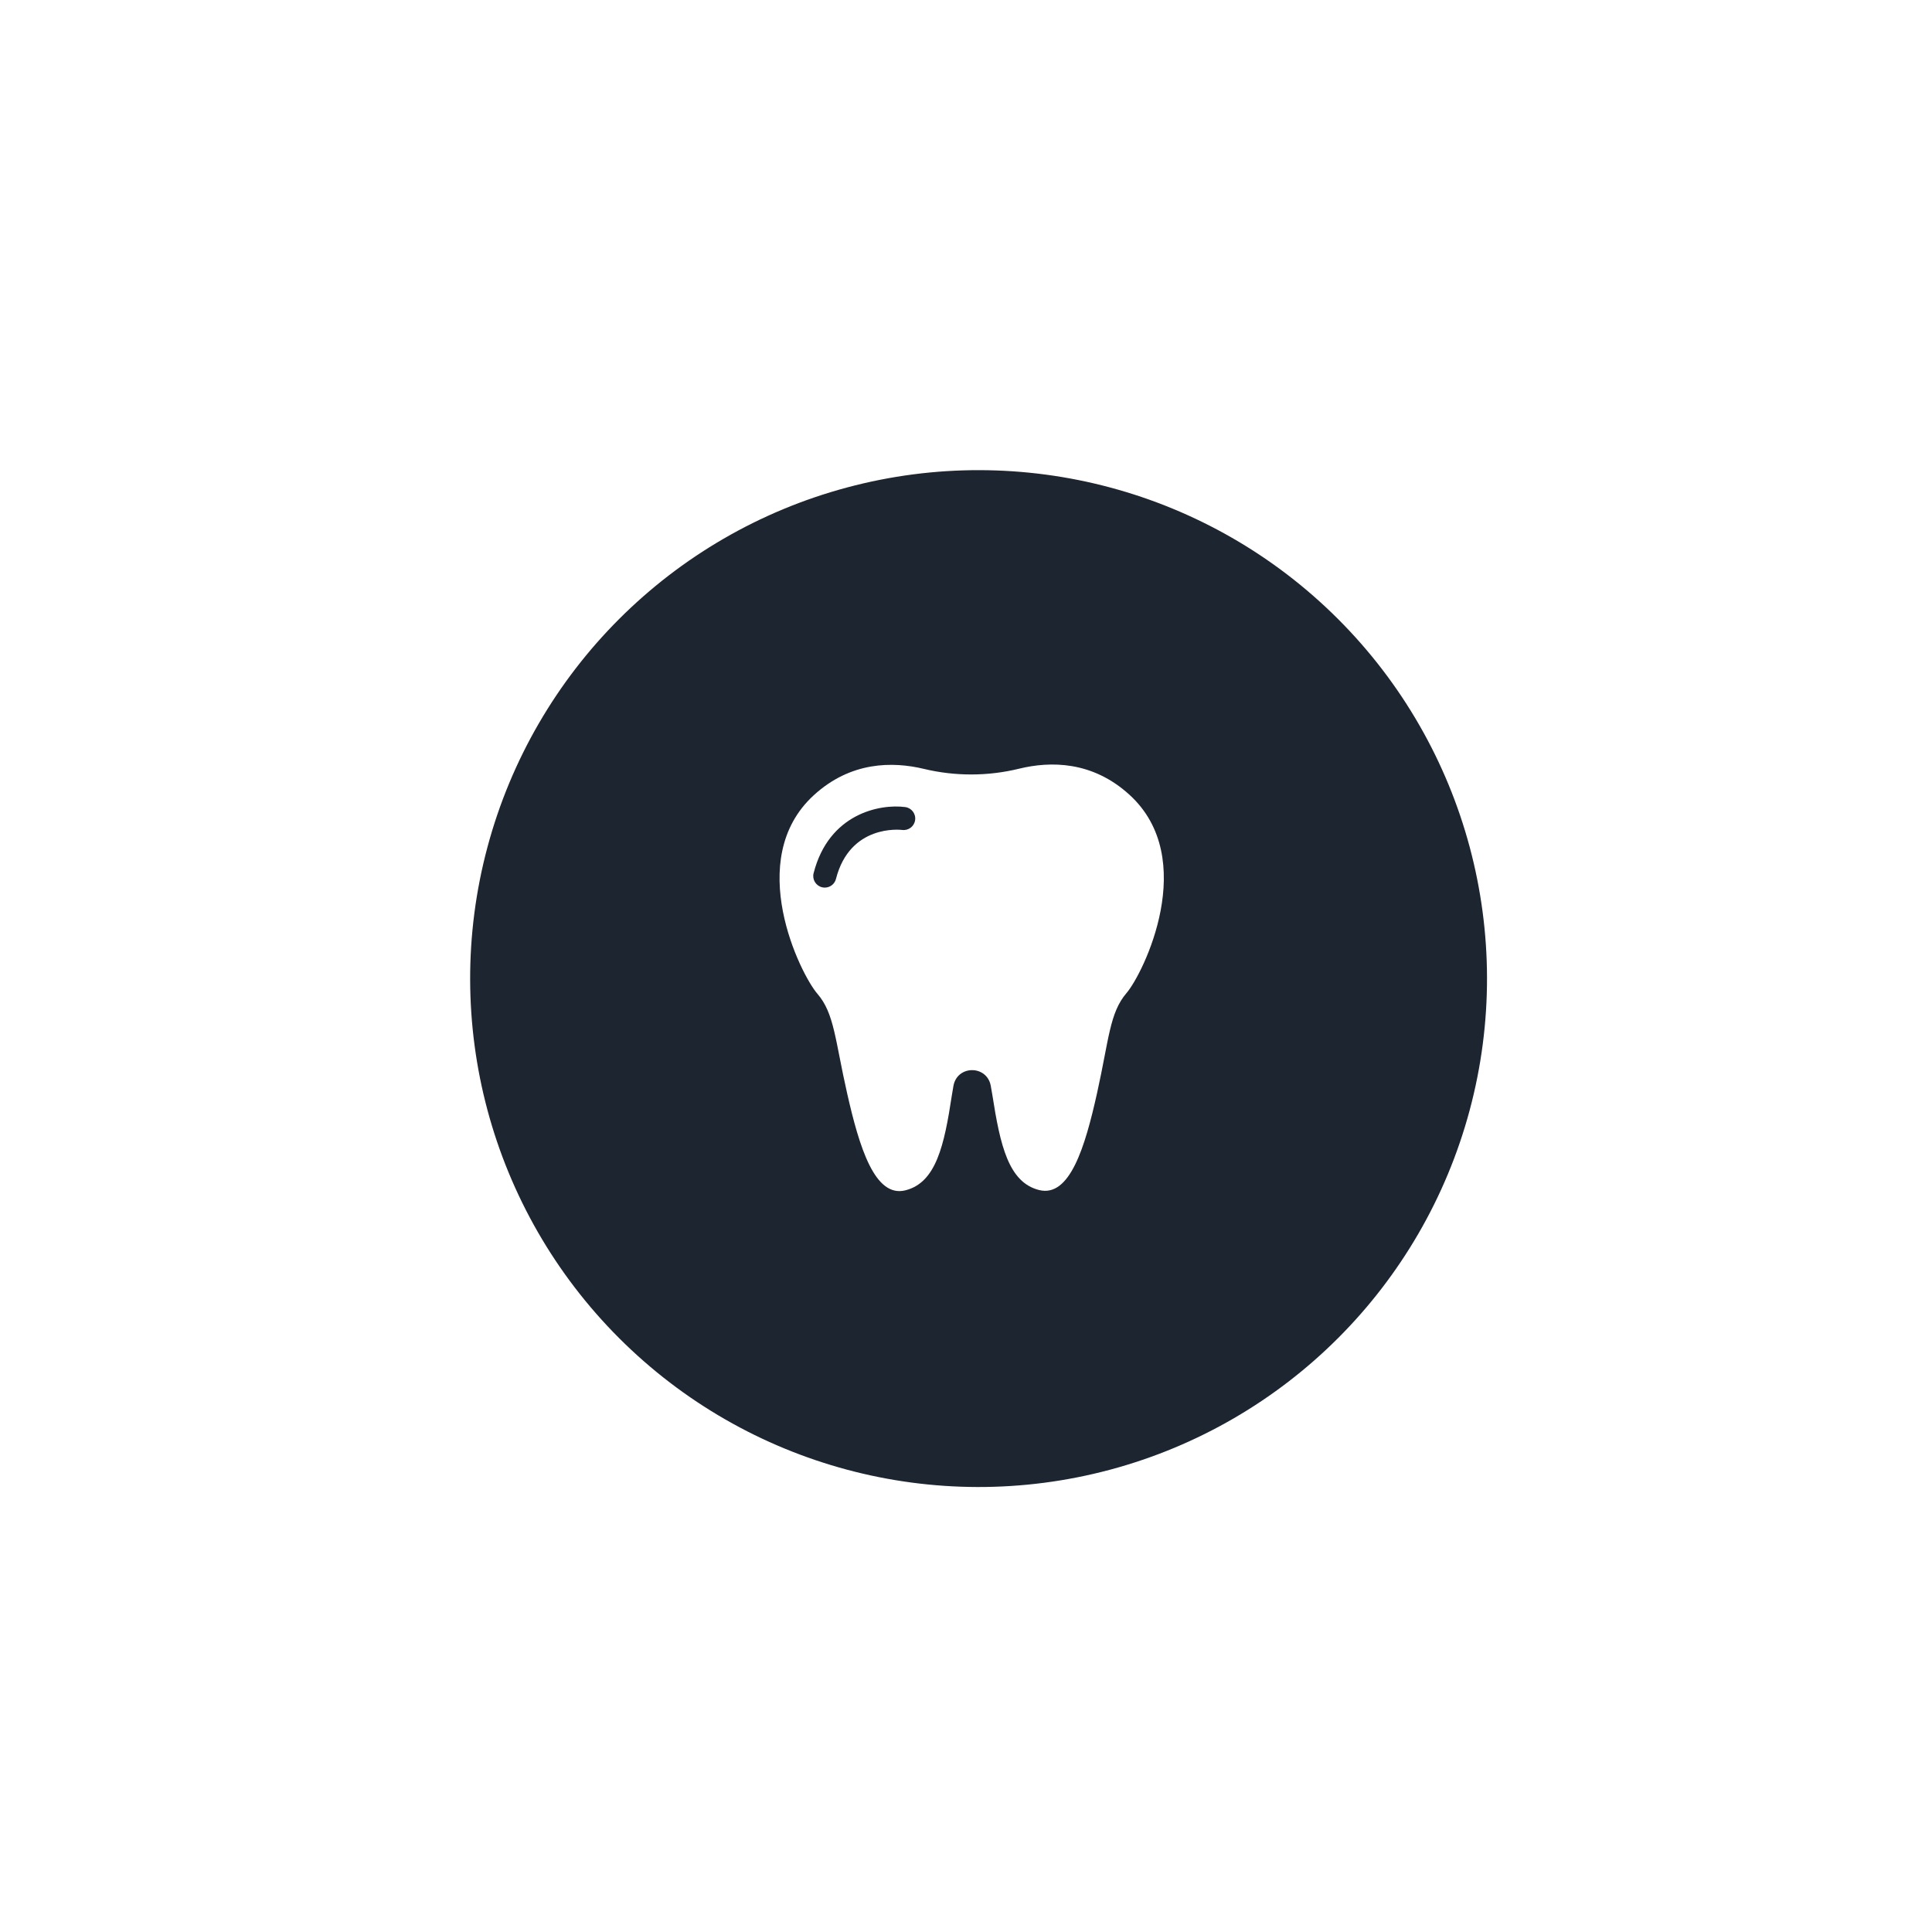
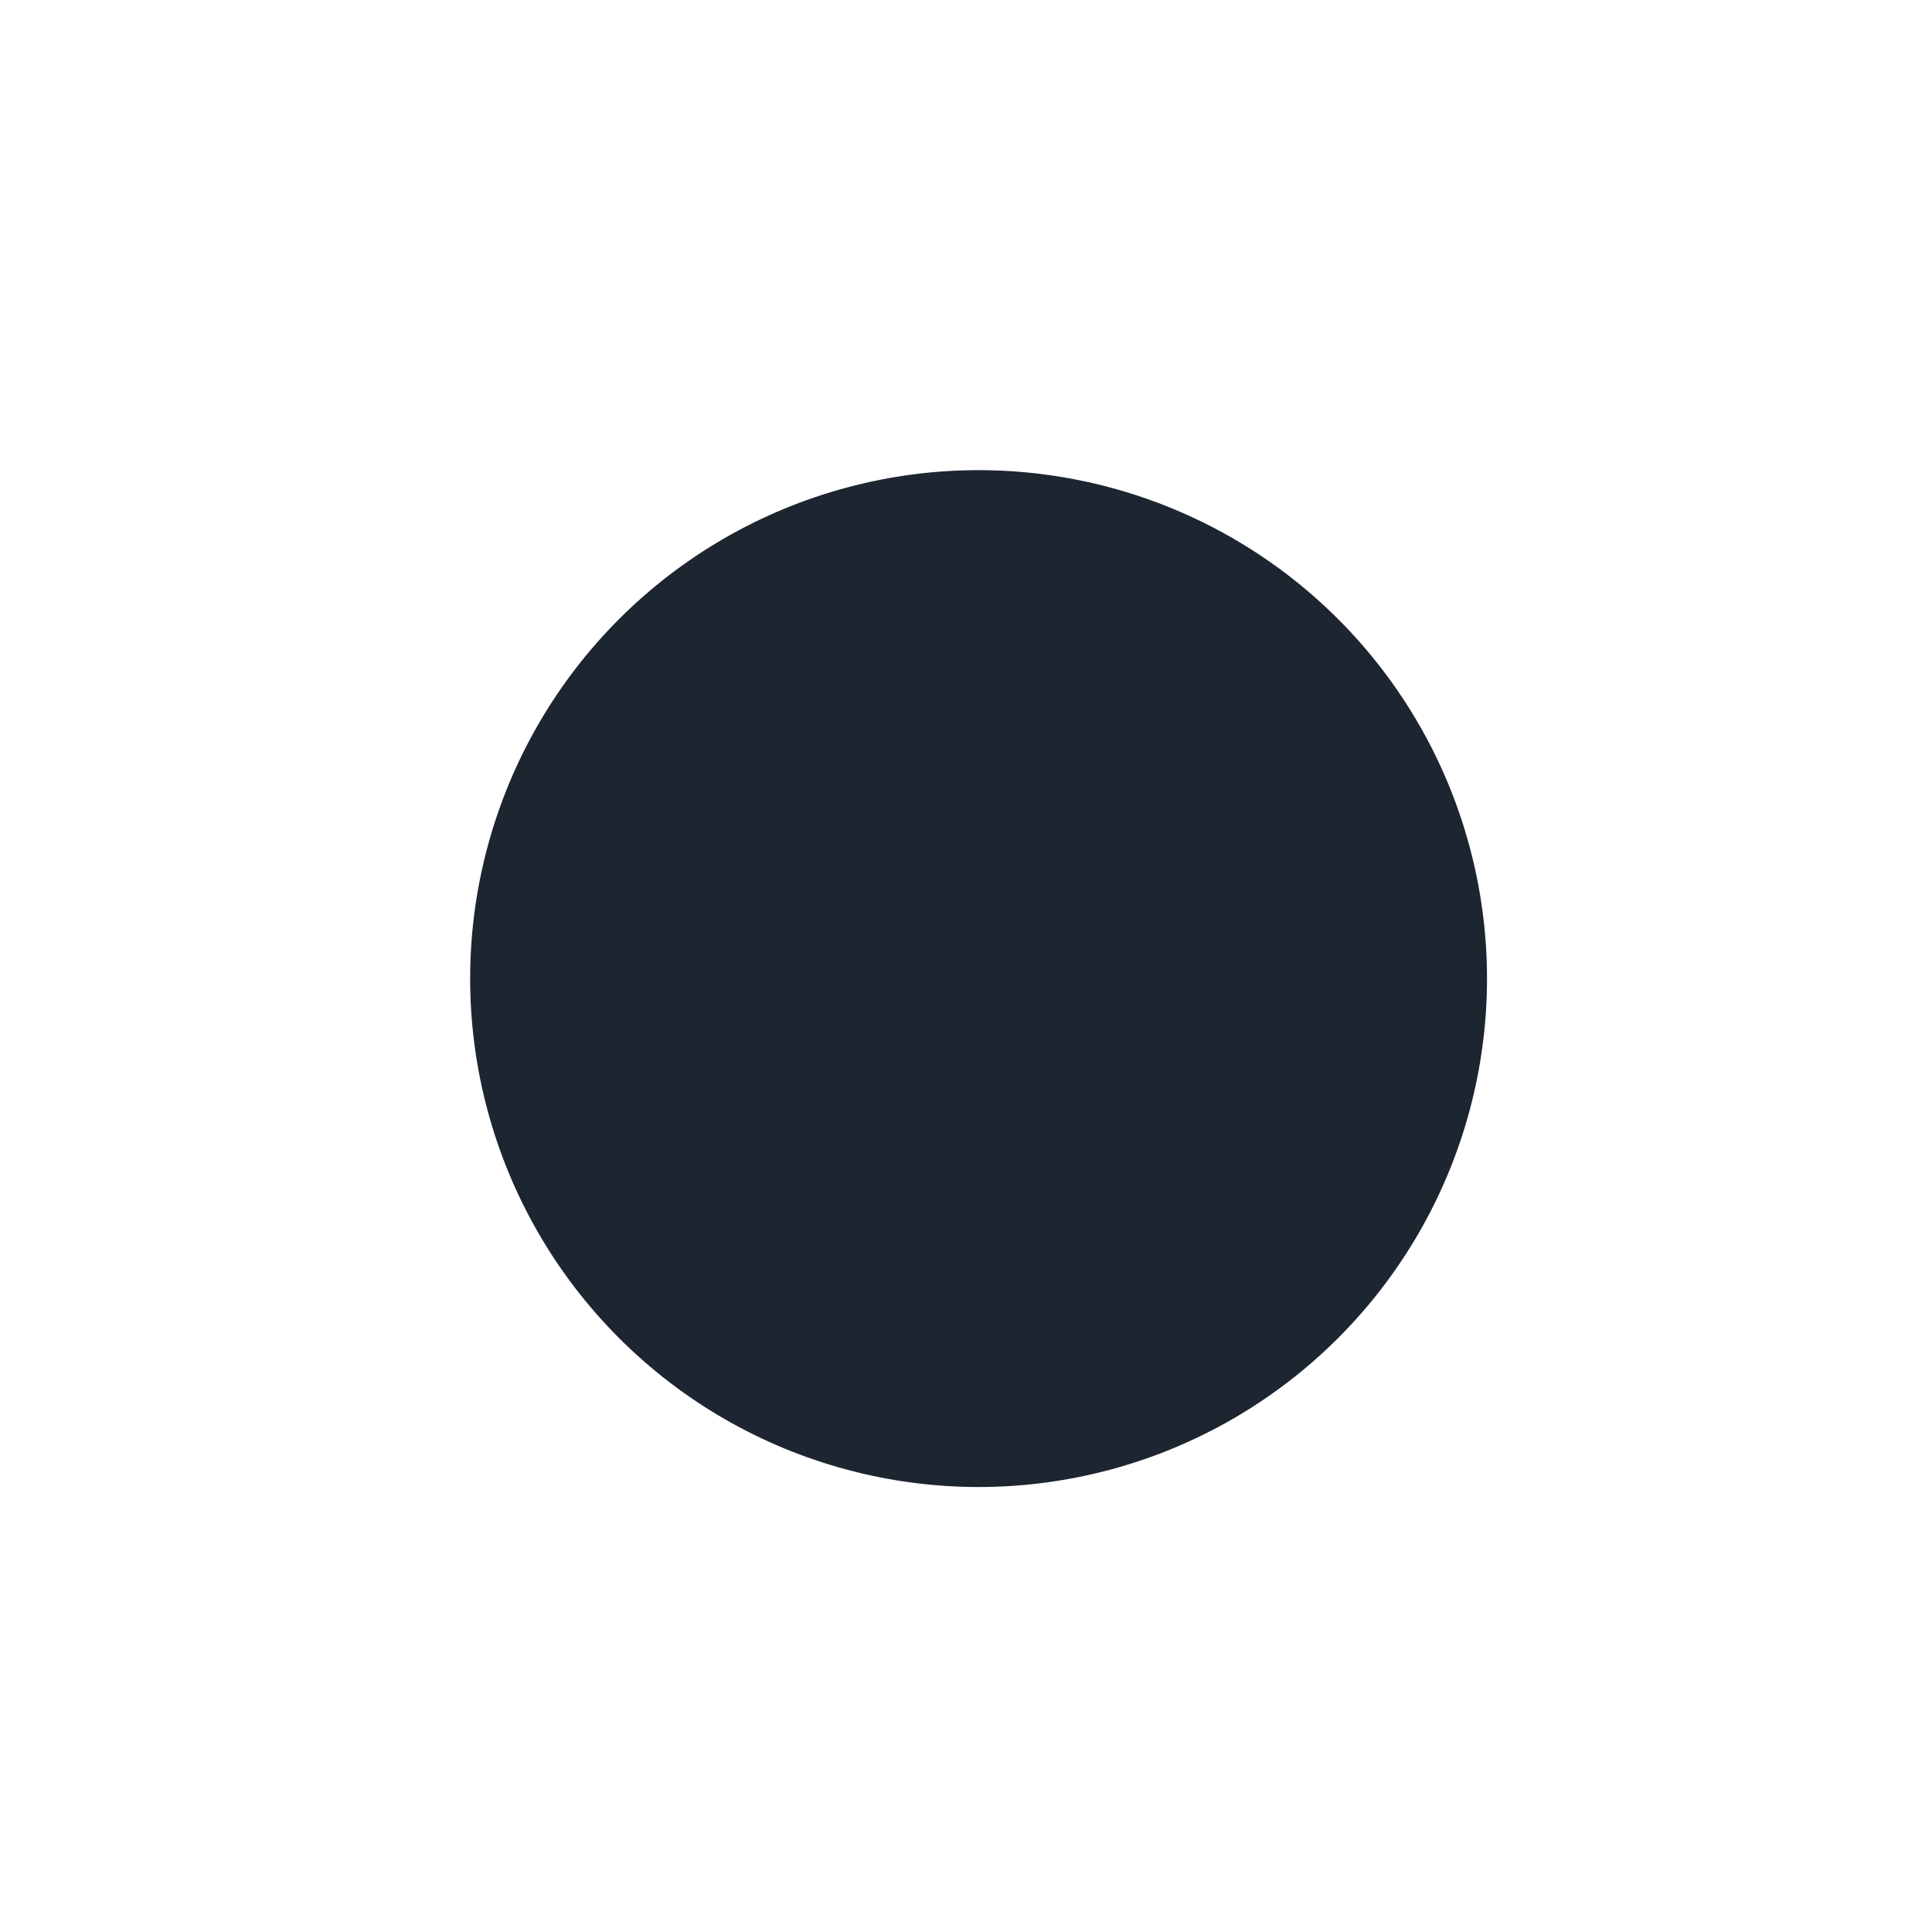
<svg xmlns="http://www.w3.org/2000/svg" width="76" height="76" viewBox="0 0 76 76" fill="none">
  <g filter="url(#filter0_f_935_472)">
    <circle cx="38.141" cy="37.882" r="12.5" transform="rotate(15 38.141 37.882)" fill="#1D2531" />
  </g>
  <circle cx="38.495" cy="38.495" r="20" transform="rotate(15 38.495 38.495)" fill="#1D2531" />
-   <path d="M44.427 31.261C42.968 29.932 41.319 29.938 40.087 30.239C38.86 30.539 37.572 30.541 36.343 30.246C35.11 29.95 33.462 29.951 32.008 31.286C29.253 33.814 31.483 38.316 32.153 39.091C32.823 39.865 32.846 40.9 33.325 43.013C33.803 45.125 34.411 47.129 35.618 46.824C36.825 46.52 37.145 45.053 37.443 43.09C37.464 42.956 37.485 42.829 37.507 42.71C37.659 41.894 38.818 41.892 38.973 42.707C38.996 42.826 39.018 42.952 39.039 43.087C39.345 45.049 39.671 46.514 40.879 46.814C42.087 47.113 42.687 45.107 43.157 42.993C43.627 40.879 43.647 39.844 44.313 39.066C44.98 38.289 47.192 33.778 44.427 31.261ZM35.999 32.258C35.966 32.506 35.739 32.68 35.491 32.648C35.403 32.638 33.434 32.424 32.885 34.574C32.833 34.779 32.649 34.916 32.446 34.916C32.409 34.916 32.371 34.912 32.333 34.902C32.09 34.84 31.943 34.593 32.005 34.35C32.606 31.994 34.625 31.618 35.609 31.748C35.857 31.781 36.032 32.009 35.999 32.258Z" fill="white" />
  <defs>
    <filter id="filter0_f_935_472" x="0.638" y="0.378" width="75.006" height="75.006" filterUnits="userSpaceOnUse" color-interpolation-filters="sRGB">
      <feFlood flood-opacity="0" result="BackgroundImageFix" />
      <feBlend mode="normal" in="SourceGraphic" in2="BackgroundImageFix" result="shape" />
      <feGaussianBlur stdDeviation="12.5" result="effect1_foregroundBlur_935_472" />
    </filter>
  </defs>
</svg>